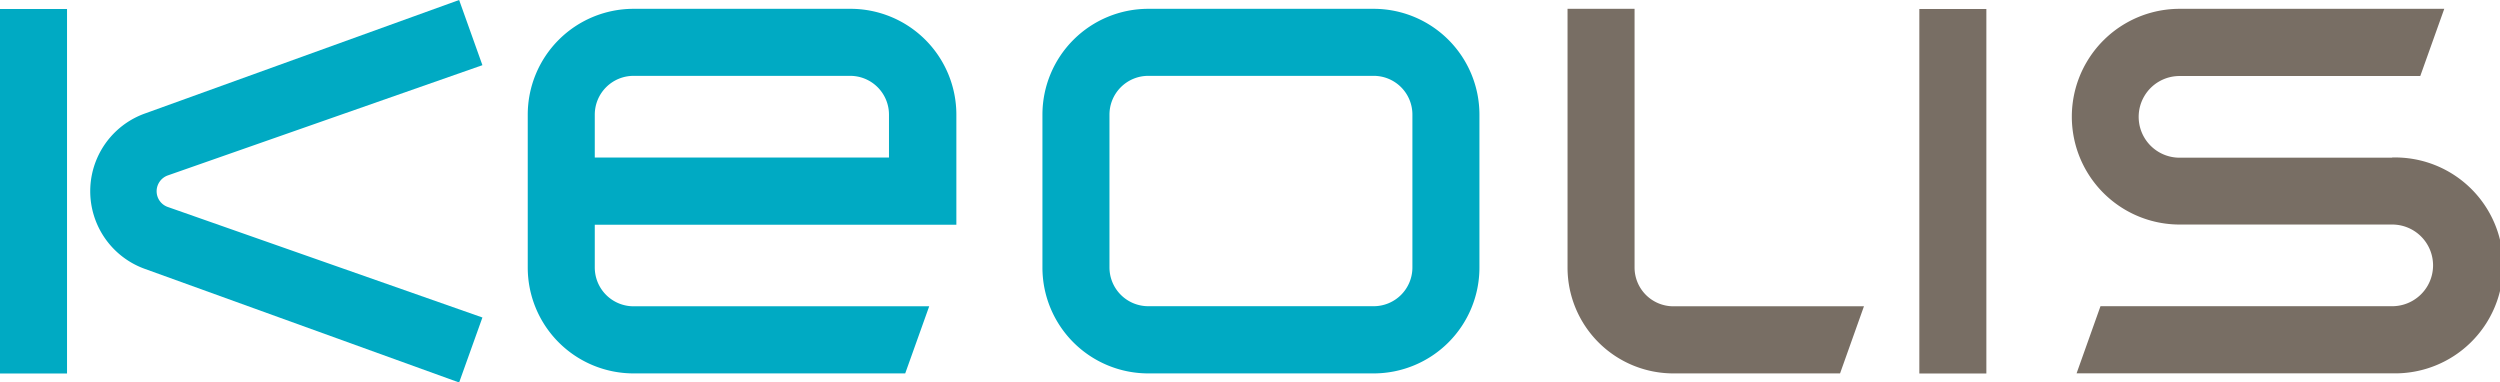
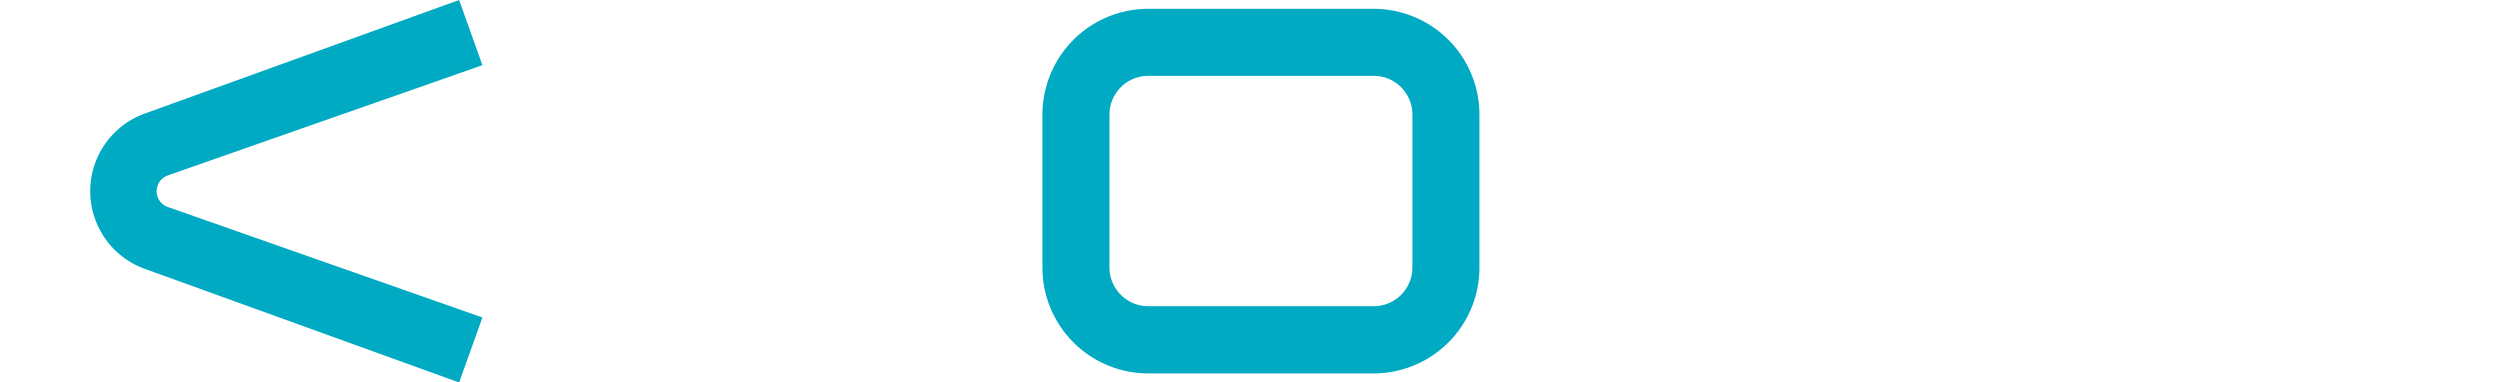
<svg xmlns="http://www.w3.org/2000/svg" viewBox="0 0 283.47 43.37">
  <defs>
    <style>.cls-1,.cls-2{fill:#786e64;}.cls-1,.cls-3{fill-rule:evenodd;}.cls-3,.cls-4{fill:#00aac3;}</style>
  </defs>
  <g id="Calque_2" data-name="Calque 2">
    <g id="Calque_1-2" data-name="Calque 1">
-       <path class="cls-1" d="M271.23,17.88h-24.1a4.63,4.63,0,1,1,0-9.26h27.3L277.15,1h-30a12.23,12.23,0,1,0,0,24.46h24.1a4.63,4.63,0,0,1,0,9.26H238.17l-2.71,7.61h35.77a12.24,12.24,0,1,0,0-24.47Z" />
-       <path class="cls-1" d="M185.34,30.34V1h-7.6V30.34a12,12,0,0,0,12,12h18.9l2.71-7.61H189.74A4.4,4.4,0,0,1,185.34,30.34Z" />
-       <rect class="cls-2" x="217.63" y="1.02" width="7.6" height="41.33" />
      <path class="cls-3" d="M155.75,1H130.2a12,12,0,0,0-12,12V30.34a12,12,0,0,0,12,12h25.55a12,12,0,0,0,12-12V13A12,12,0,0,0,155.75,1Zm4.4,29.32a4.39,4.39,0,0,1-4.4,4.4H130.2a4.4,4.4,0,0,1-4.4-4.4V13a4.4,4.4,0,0,1,4.4-4.4h25.55a4.39,4.39,0,0,1,4.4,4.4Z" />
-       <path class="cls-3" d="M96.4,1H71.84a12,12,0,0,0-12,12V30.34a12,12,0,0,0,12,12h30.8l2.72-7.61H71.84a4.4,4.4,0,0,1-4.4-4.4V25.48h41V13A12,12,0,0,0,96.4,1Zm4.4,16.86H67.44V13a4.4,4.4,0,0,1,4.4-4.4H96.4a4.4,4.4,0,0,1,4.4,4.4Z" />
-       <rect class="cls-4" y="1.02" width="7.6" height="41.33" />
      <path class="cls-3" d="M19,19.9,54.7,7.39,52.06,0,16.43,12.87a9.36,9.36,0,0,0,0,17.62L52.06,43.37,54.7,36,19,23.46a1.89,1.89,0,0,1-1.24-1.78A1.91,1.91,0,0,1,19,19.9Z" />
    </g>
  </g>
</svg>